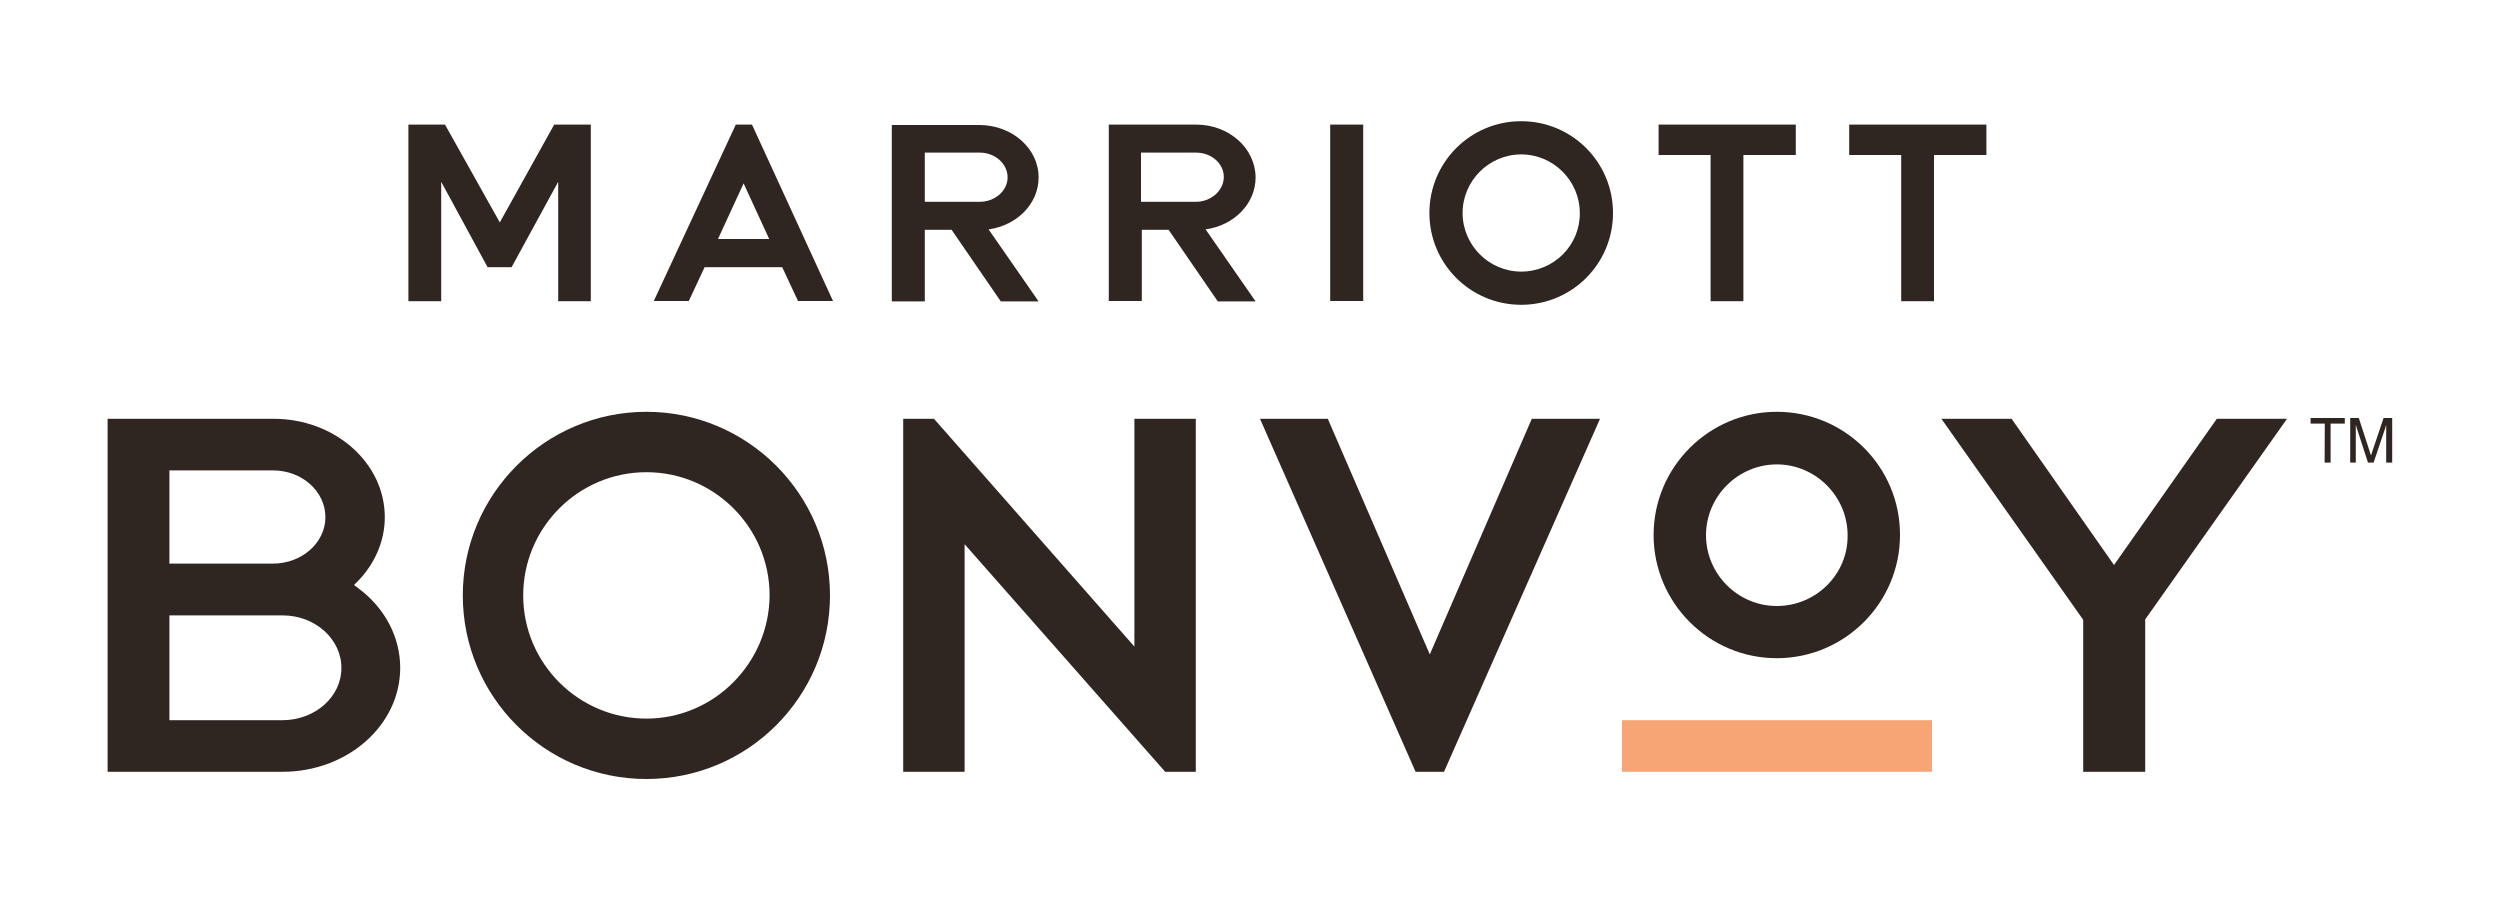
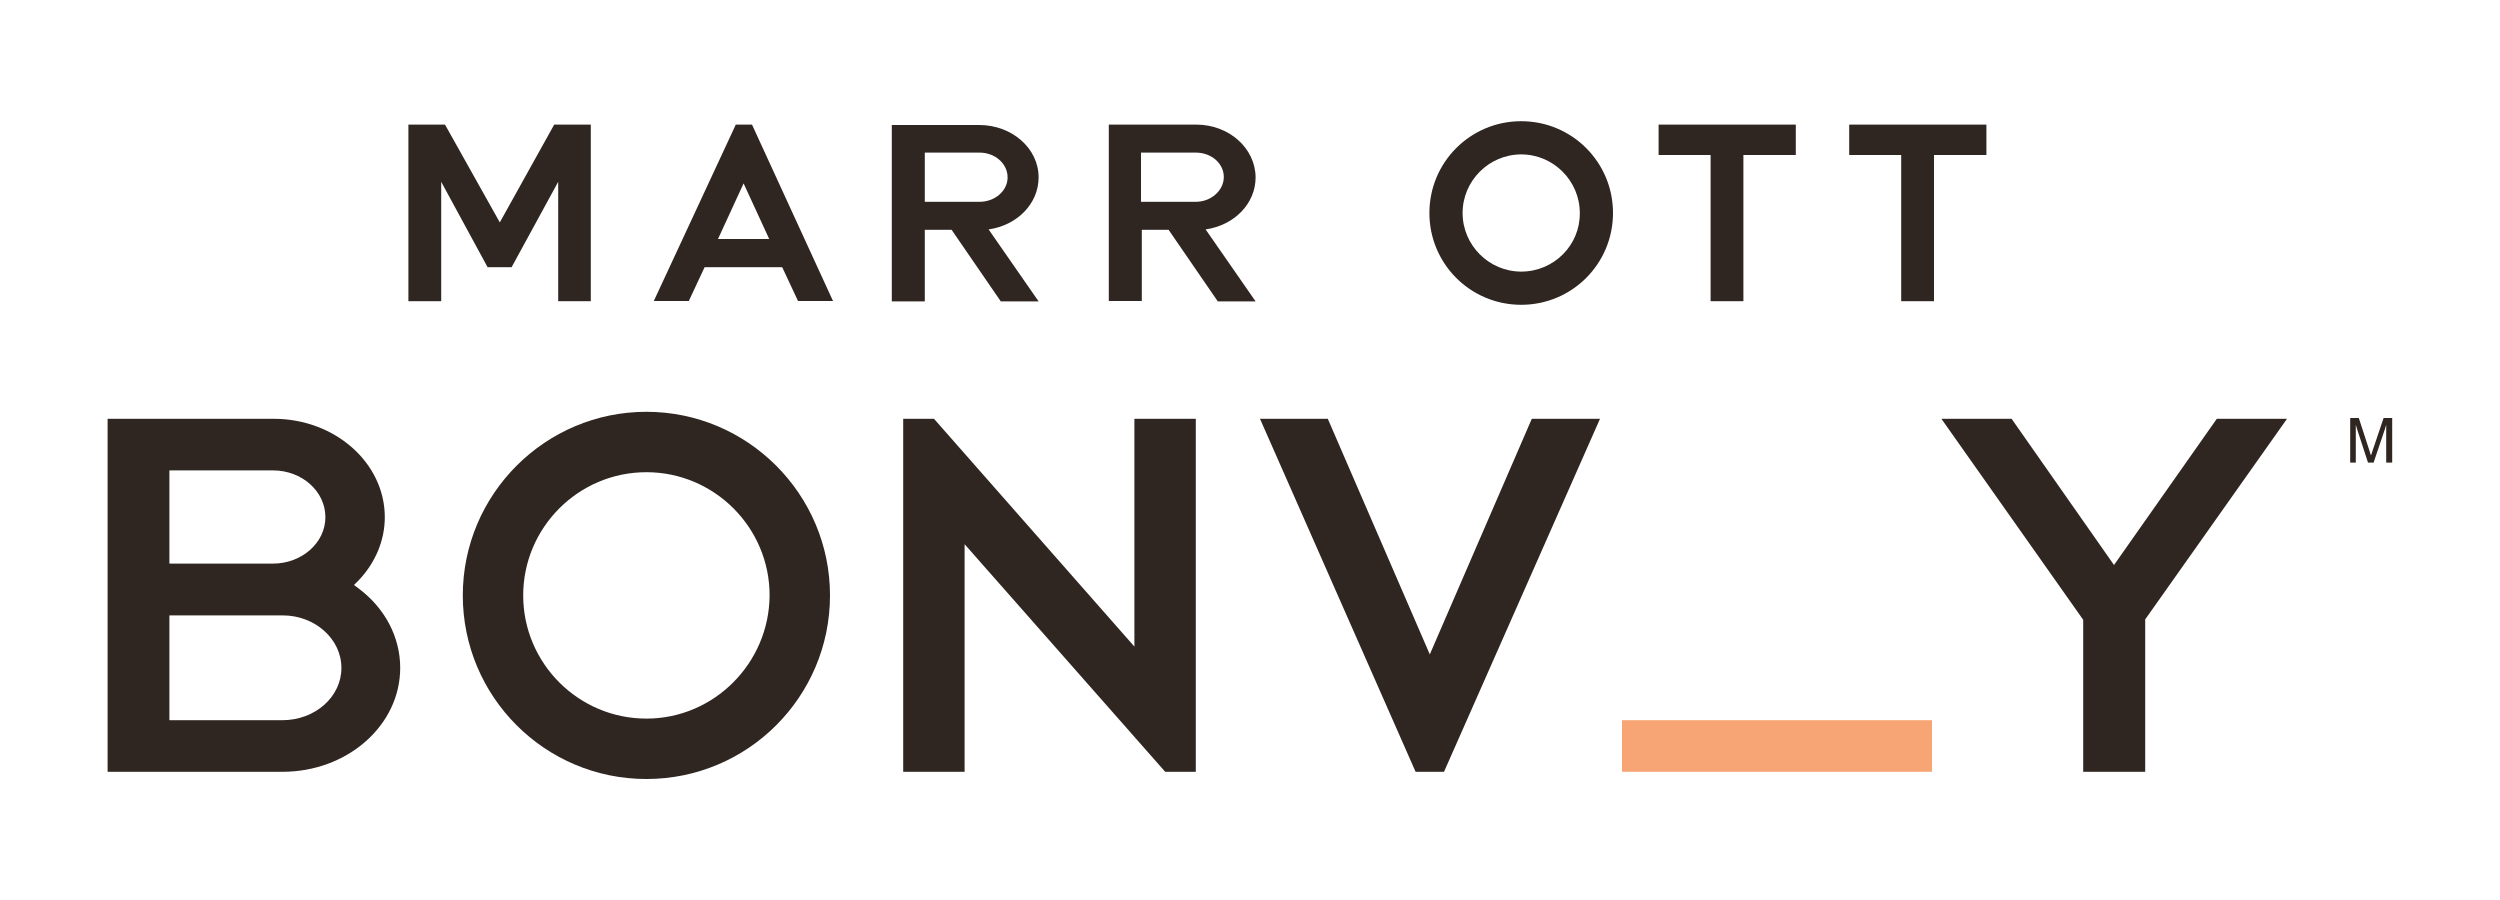
<svg xmlns="http://www.w3.org/2000/svg" version="1.1" id="Layer_1" x="0px" y="0px" viewBox="0 0 125 45" style="enable-background:new 0 0 125 45;" xml:space="preserve">
  <style type="text/css">
	.st0{fill:#FEC52E;}
	.st1{fill:#007CBA;}
	.st2{fill:#3A4562;}
	.st3{fill:#CE3D3A;}
	.st4{fill:#5DB7E7;}
	.st5{fill:#233E95;}
	.st6{fill:#0B436A;}
	.st7{fill:#2874AF;}
	.st8{fill:#00205B;}
	.st9{fill:#D5D3D2;}
	.st10{fill:url(#SVGID_1_);}
	.st11{fill:url(#SVGID_00000093163403777686873140000001750982057577130670_);}
	.st12{fill:url(#SVGID_00000138565152569133174840000002105222902366863252_);}
	.st13{fill:#3A53A3;}
	.st14{fill:#46596A;}
	.st15{fill:url(#SVGID_00000160156408630827593980000008385479966829407933_);}
	.st16{fill:url(#SVGID_00000047781767137121099090000010256666918158262192_);}
	.st17{fill:url(#SVGID_00000096769268874616641020000007195192153144262043_);}
	.st18{fill:url(#SVGID_00000092447922613307024810000000260299547704338566_);}
	.st19{fill:#004785;}
	.st20{fill:#ED1C2E;}
	.st21{fill:none;}
	.st22{fill:#D82D27;}
	.st23{fill:#FDCC06;}
	.st24{fill:#A8A9AB;}
	.st25{fill:#54565B;}
	.st26{fill:none;stroke:#54565B;stroke-width:0;stroke-linecap:round;stroke-linejoin:round;}
	.st27{fill:#8A2432;}
	.st28{fill:#CE0E2D;}
	.st29{fill:#003A70;}
	.st30{fill:#EA4335;}
	.st31{fill:#FBBC04;}
	.st32{fill:#34A853;}
	.st33{fill:#4285F4;}
	.st34{fill:#5F6368;}
	.st35{fill:#F8A575;}
	.st36{fill:#2F2521;}
	.st37{fill:#683CAF;}
	.st38{fill:#3D95CE;}
	.st39{fill:url(#SVGID_00000016766035821383083130000002719182973105472386_);}
	.st40{fill:url(#SVGID_00000040571740144031510320000010041395219507148693_);}
	.st41{fill:url(#SVGID_00000022553625556708085310000008618263831460281528_);}
	.st42{fill:url(#SVGID_00000040554686525350637100000003407268697311640218_);}
	.st43{fill:url(#SVGID_00000054223399070531675260000008981381313733447093_);}
	.st44{fill:url(#SVGID_00000113335057028658379550000015641915408358801575_);}
	.st45{fill:url(#SVGID_00000158007331399597676180000017948292698677659521_);}
</style>
  <g>
    <rect x="81.1" y="36.01" class="st35" width="15.5" height="2.58" />
    <g>
      <polygon class="st36" points="110.84,20.94 105.7,28.25 100.58,20.94 97.07,20.94 104.16,30.99 104.16,38.59 107.26,38.59     107.26,30.99 107.26,30.97 114.35,20.94   " />
      <path class="st36" d="M17.94,29.43l-0.24-0.18l0.22-0.22c0.85-0.89,1.32-2.01,1.32-3.17c0-2.72-2.5-4.92-5.55-4.92H5.38v17.65    h8.74c3.25,0,5.89-2.32,5.89-5.2C20.01,31.87,19.26,30.42,17.94,29.43 M8.47,23.52h5.18c1.44,0,2.62,1.04,2.62,2.34    c0,1.28-1.18,2.32-2.62,2.32H8.47V23.52z M14.12,36.01H8.47v-5.24h5.67c1.61,0,2.93,1.18,2.93,2.62    C17.08,34.83,15.76,36.01,14.12,36.01" />
      <polygon class="st36" points="71.49,32.72 66.39,20.94 63,20.94 70.78,38.59 72.2,38.59 80,20.94 76.59,20.94   " />
      <path class="st36" d="M32.32,20.59c-5.06,0-9.18,4.12-9.18,9.18s4.1,9.18,9.18,9.18s9.18-4.12,9.18-9.18S37.38,20.59,32.32,20.59z     M32.32,35.93c-3.39,0-6.16-2.76-6.16-6.16c0-3.39,2.76-6.16,6.16-6.16c3.39,0,6.16,2.76,6.16,6.16    C38.46,33.15,35.71,35.93,32.32,35.93z" />
      <polygon class="st36" points="56.72,32.33 46.7,20.94 45.16,20.94 45.16,38.59 48.23,38.59 48.23,27.21 58.26,38.59 59.79,38.59     59.79,20.94 56.72,20.94   " />
-       <path class="st36" d="M88.84,20.59c-3.39,0-6.16,2.76-6.16,6.16c0,3.39,2.76,6.16,6.16,6.16c3.39,0,6.16-2.76,6.16-6.16    C95.01,23.35,92.25,20.59,88.84,20.59z M88.84,30.3c-1.95,0-3.54-1.6-3.54-3.54s1.6-3.54,3.54-3.54s3.54,1.6,3.54,3.54    C92.41,28.7,90.81,30.3,88.84,30.3z" />
      <polygon class="st36" points="22.06,9.09 22.06,15.06 20.42,15.06 20.42,6.23 20.42,6.23 20.42,6.23 22.25,6.23 24.99,11.12     27.71,6.23 29.54,6.23 29.54,6.23 29.54,6.23 29.54,15.06 27.91,15.06 27.91,9.09 25.58,13.36 24.38,13.36   " />
      <polygon class="st36" points="92.46,6.23 92.46,7.75 95.06,7.75 95.06,15.06 96.7,15.06 96.7,7.75 99.32,7.75 99.32,6.23   " />
      <polygon class="st36" points="82.93,6.23 82.93,7.75 85.53,7.75 85.53,15.06 87.17,15.06 87.17,7.75 89.79,7.75 89.79,6.23   " />
-       <rect x="66.51" y="6.23" class="st36" width="1.65" height="8.82" />
      <path class="st36" d="M46.24,11.49h1.34l2.46,3.58h1.89l-2.5-3.6c1.42-0.2,2.5-1.28,2.5-2.6l0,0l0,0c0-1.46-1.34-2.62-2.97-2.62    h-4.37v8.82h1.65V11.49z M46.24,7.63h2.74c0.77,0,1.4,0.55,1.4,1.24l0,0l0,0c0,0.67-0.63,1.22-1.4,1.22h-2.74V7.63z" />
      <path class="st36" d="M37.18,9.17l1.28,2.78H35.9L37.18,9.17z M36.79,6.23l-4.1,8.82h1.75l0.79-1.69h3.88l0.79,1.69h1.75    L37.6,6.23H36.79z" />
      <path class="st36" d="M59.81,6.23h-4.37v8.82h1.65v-3.56h1.34l2.46,3.58h1.89l-2.5-3.6c1.42-0.2,2.5-1.28,2.5-2.6l0,0l0,0    C62.77,7.41,61.45,6.23,59.81,6.23 M61.19,8.85L61.19,8.85c0,0.67-0.63,1.24-1.4,1.24h-2.74V7.63h2.74    C60.58,7.63,61.19,8.18,61.19,8.85L61.19,8.85z" />
      <path class="st36" d="M76.06,6.06c-2.54,0-4.59,2.05-4.59,4.59s2.05,4.59,4.59,4.59c2.54,0,4.59-2.05,4.59-4.59    S78.6,6.06,76.06,6.06z M76.06,13.58c-1.61,0-2.93-1.32-2.93-2.93s1.32-2.93,2.93-2.93c1.61,0,2.93,1.32,2.93,2.93    C79.01,12.26,77.69,13.58,76.06,13.58z" />
    </g>
    <g>
      <g>
-         <path class="st36" d="M116.24,21.18h-0.71V20.9h1.71v0.28h-0.71v1.95h-0.3L116.24,21.18L116.24,21.18z" />
        <path class="st36" d="M117.79,23.13h-0.28V20.9h0.43l0.55,1.69c0.02,0.08,0.04,0.14,0.06,0.18c0.02-0.06,0.04-0.12,0.06-0.18     l0.57-1.69h0.43v2.23h-0.3v-1.89c-0.02,0.08-0.04,0.14-0.06,0.2l-0.57,1.69h-0.28l-0.55-1.69c-0.02-0.06-0.04-0.12-0.06-0.2v1.89     H117.79z" />
      </g>
    </g>
  </g>
</svg>